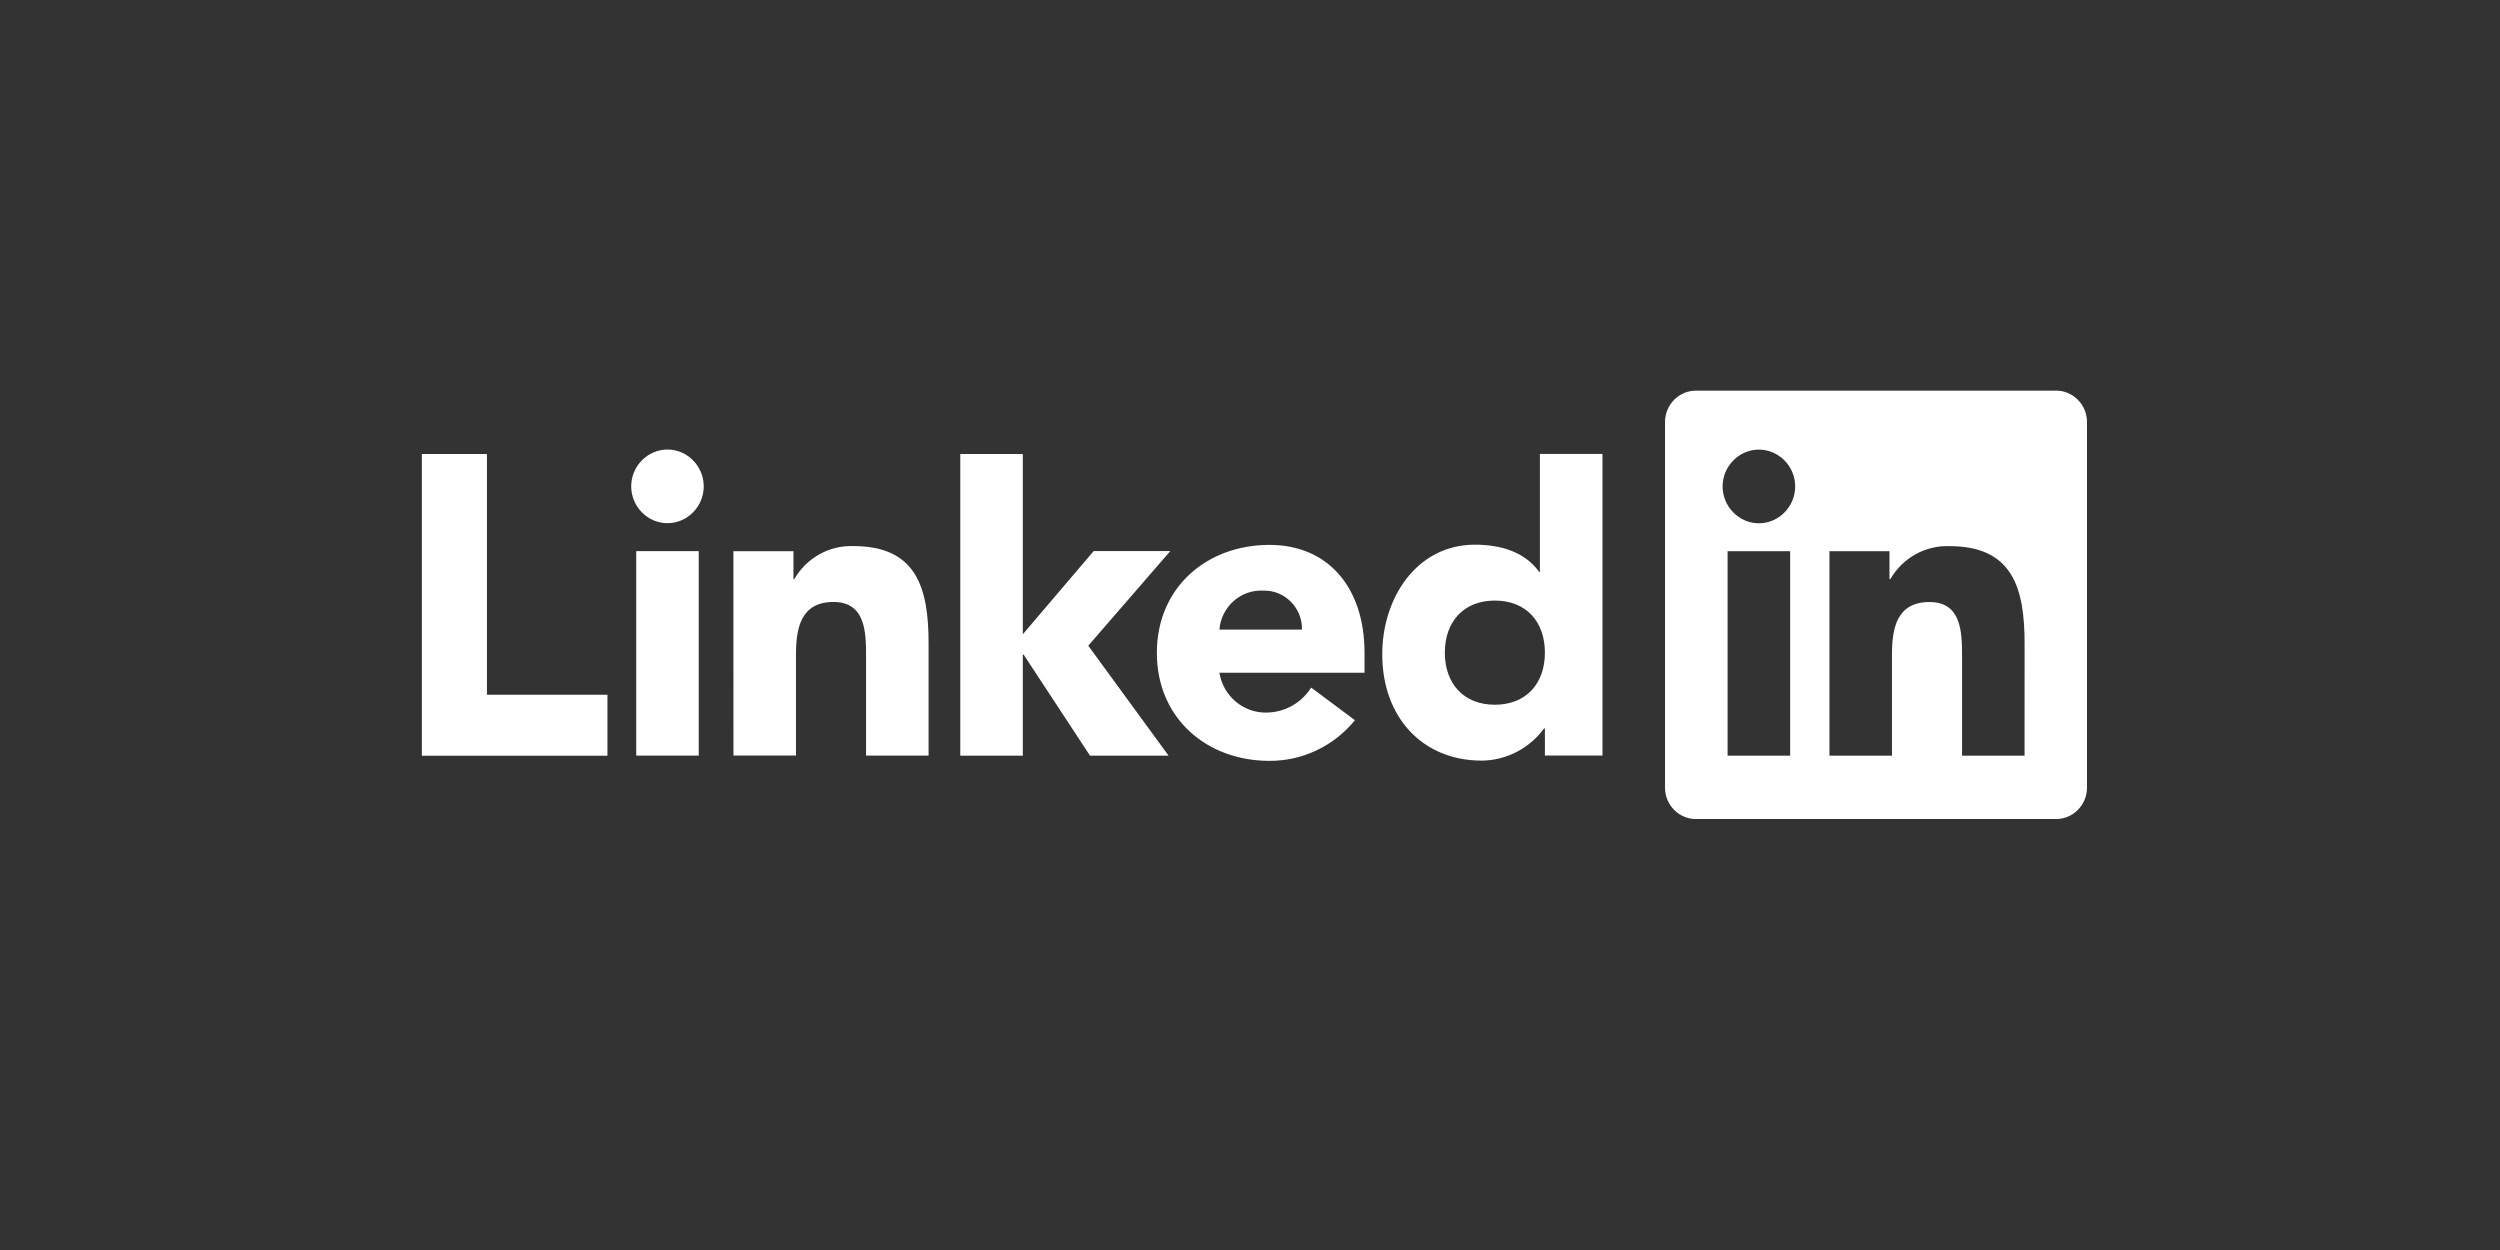
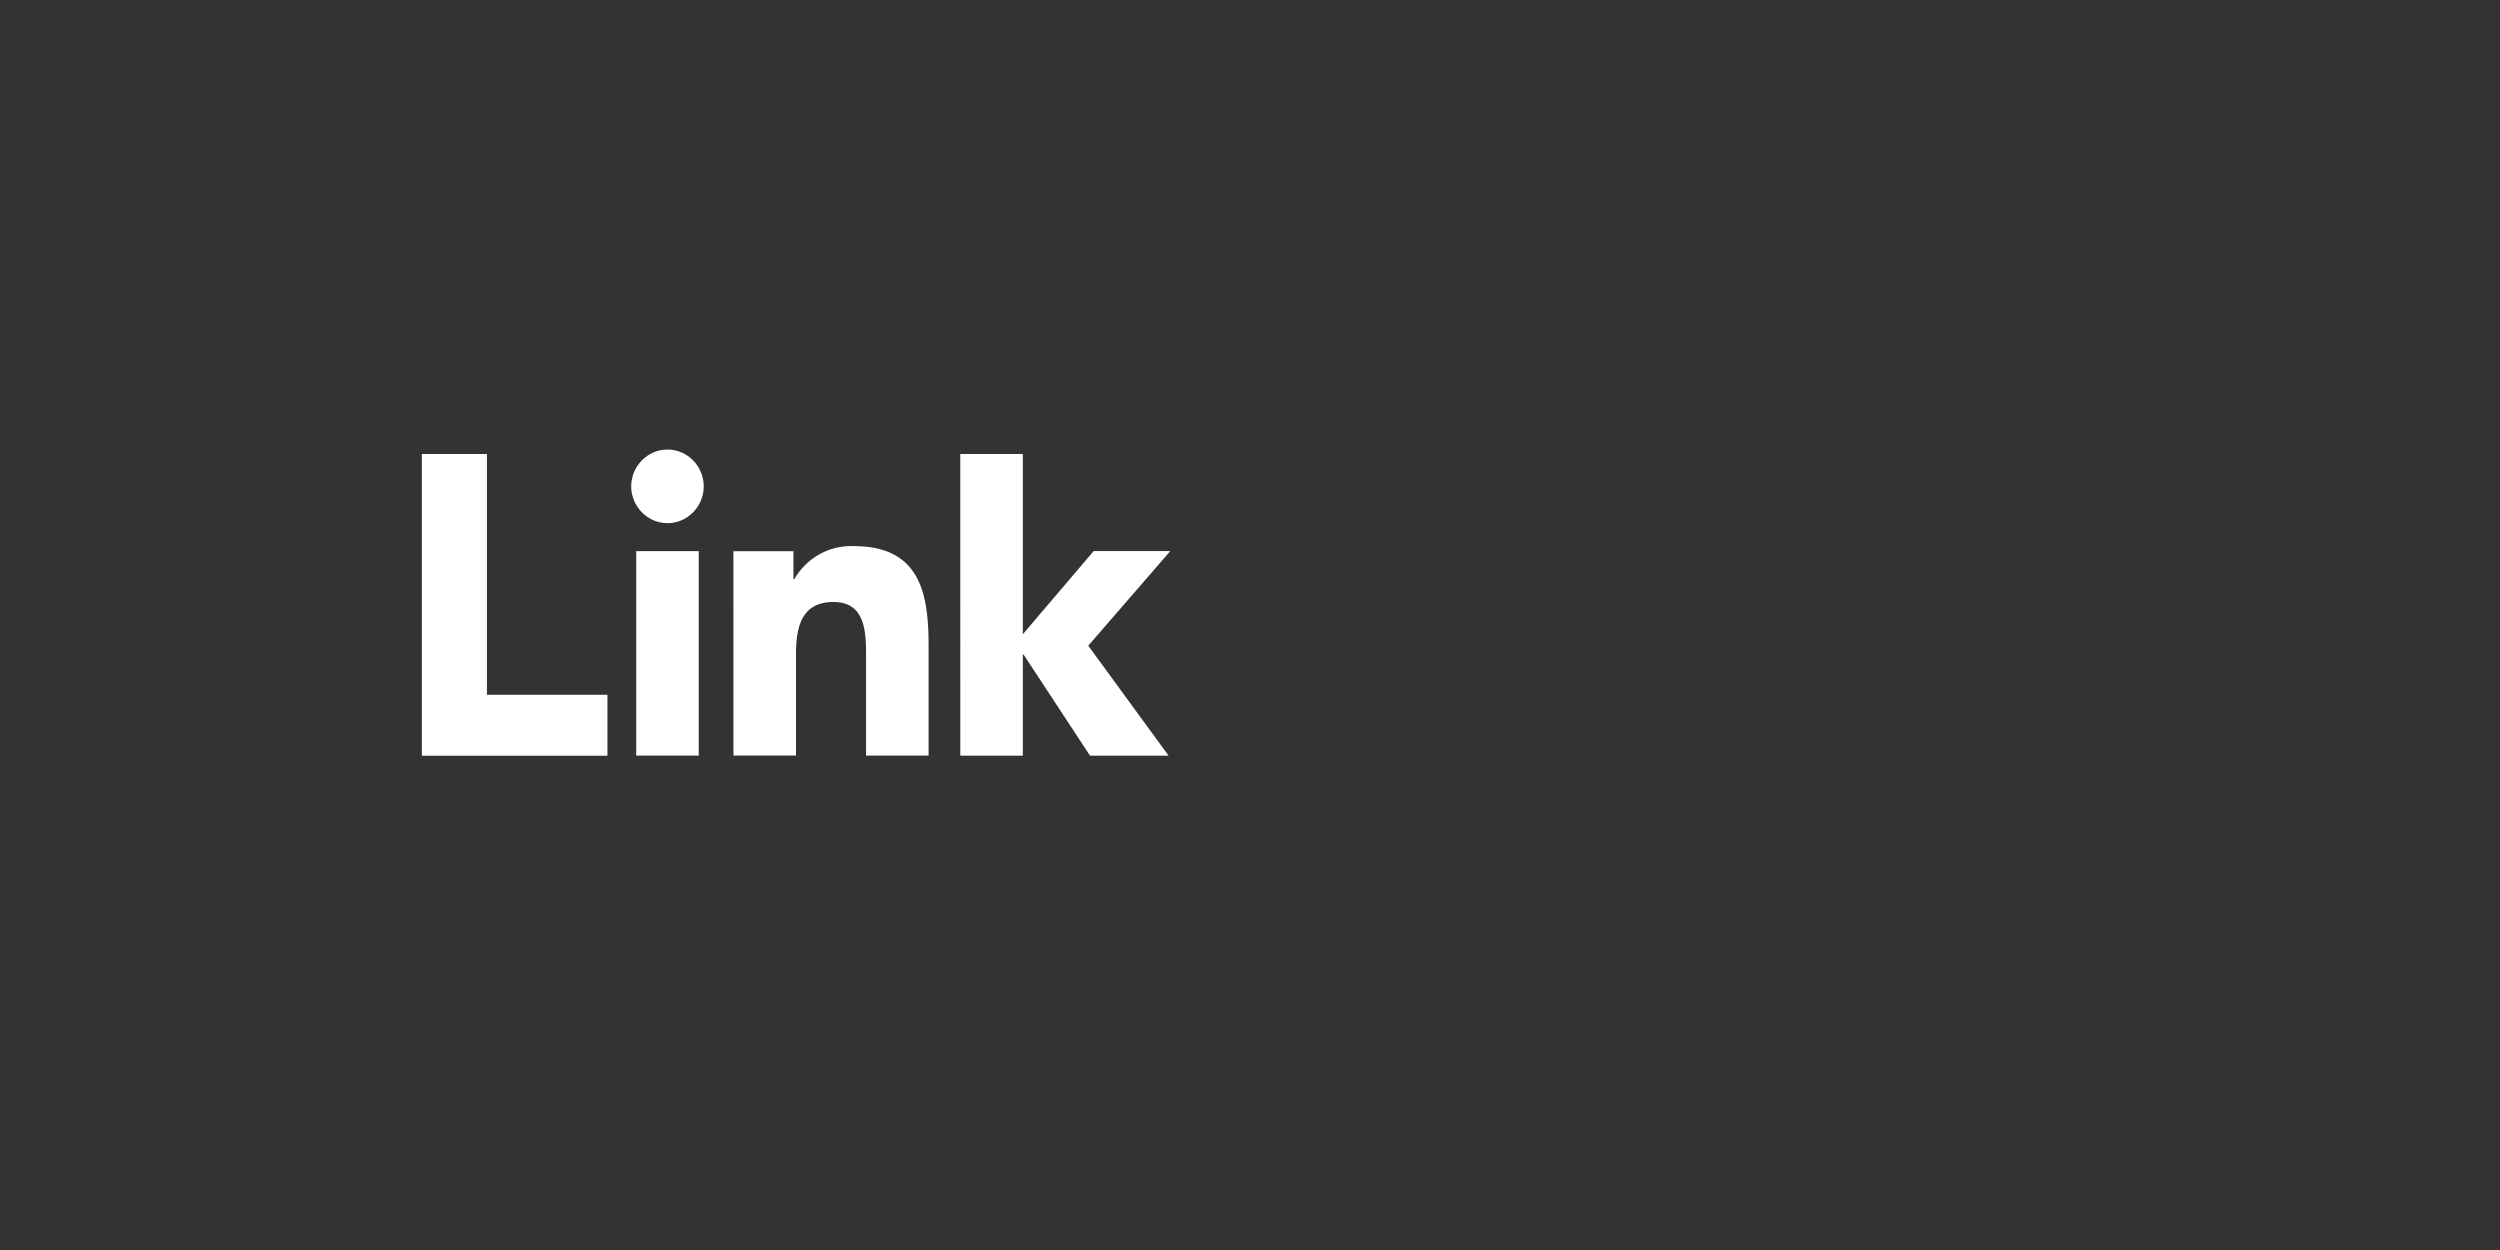
<svg xmlns="http://www.w3.org/2000/svg" width="160" height="80" viewBox="0 0 160 80" fill="none">
  <rect x="0" y="0" width="160" height="80" fill="#333333" stroke="none" />
  <path d="M27 29.058H31.165V44.462H38.876V48.365H27V29.058ZM40.718 35.274H44.719V48.358H40.718V35.274ZM42.719 28.77C43.992 28.77 45.039 29.834 45.039 31.126C45.039 32.419 43.992 33.483 42.718 33.483C41.445 33.483 40.397 32.419 40.397 31.126C40.397 29.833 41.445 28.77 42.719 28.77ZM61.458 29.055H65.46V40.593L69.995 35.268H74.9L69.649 41.325L74.79 48.363H69.761L65.513 41.896H65.46V48.362H61.459L61.458 29.055ZM46.938 35.275H50.781V37.063H50.835C51.616 35.705 53.076 34.891 54.624 34.95C58.682 34.95 59.429 37.661 59.429 41.182V48.357H55.428V41.996C55.428 40.477 55.4 38.526 53.343 38.526C51.264 38.526 50.943 40.179 50.943 41.885V48.355H46.941L46.938 35.275Z" fill="white" />
-   <path d="M83.327 40.294C83.327 40.275 83.327 40.255 83.327 40.236C83.327 38.9 82.244 37.8 80.928 37.8C80.909 37.8 80.889 37.801 80.87 37.801C79.425 37.71 78.156 38.828 78.042 40.294H83.327ZM86.716 46.092C85.371 47.748 83.359 48.705 81.244 48.695C77.243 48.695 74.039 45.983 74.039 41.783C74.039 37.584 77.242 34.873 81.244 34.873C84.984 34.873 87.33 37.582 87.33 41.783V43.057H78.042C78.28 44.544 79.575 45.637 81.058 45.605C82.214 45.597 83.291 44.994 83.913 44.006L86.716 46.092ZM95.67 38.436C93.67 38.436 92.469 39.793 92.469 41.769C92.469 43.745 93.669 45.103 95.67 45.103C97.671 45.103 98.874 43.749 98.874 41.769C98.874 39.789 97.674 38.436 95.67 38.436ZM102.558 48.355H98.874V46.62H98.82C97.884 47.898 96.411 48.661 94.842 48.68C90.997 48.68 88.464 45.863 88.464 41.879C88.464 38.22 90.706 34.86 94.39 34.86C96.046 34.86 97.593 35.32 98.5 36.595H98.553V29.053H102.558L102.558 48.355ZM129.572 48.362H125.571V42C125.571 40.483 125.544 38.53 123.489 38.53C121.405 38.53 121.086 40.183 121.086 41.89V48.362H117.085V35.278H120.926V37.066H120.98C121.762 35.709 123.222 34.895 124.77 34.953C128.826 34.953 129.574 37.661 129.574 41.185L129.572 48.362ZM112.57 33.49C111.296 33.49 110.247 32.426 110.247 31.132C110.247 29.839 111.296 28.775 112.569 28.775C113.843 28.775 114.891 29.839 114.892 31.132C114.892 32.425 113.844 33.49 112.57 33.49ZM114.571 48.362H110.565V35.278H114.571V48.362ZM131.567 25.002H108.554C107.474 24.989 106.575 25.881 106.562 26.978V50.44C106.574 51.537 107.473 52.43 108.554 52.418H131.567C132.65 52.432 133.553 51.54 133.567 50.44V26.977C133.553 25.877 132.649 24.986 131.567 25V25.002Z" fill="white" />
</svg>